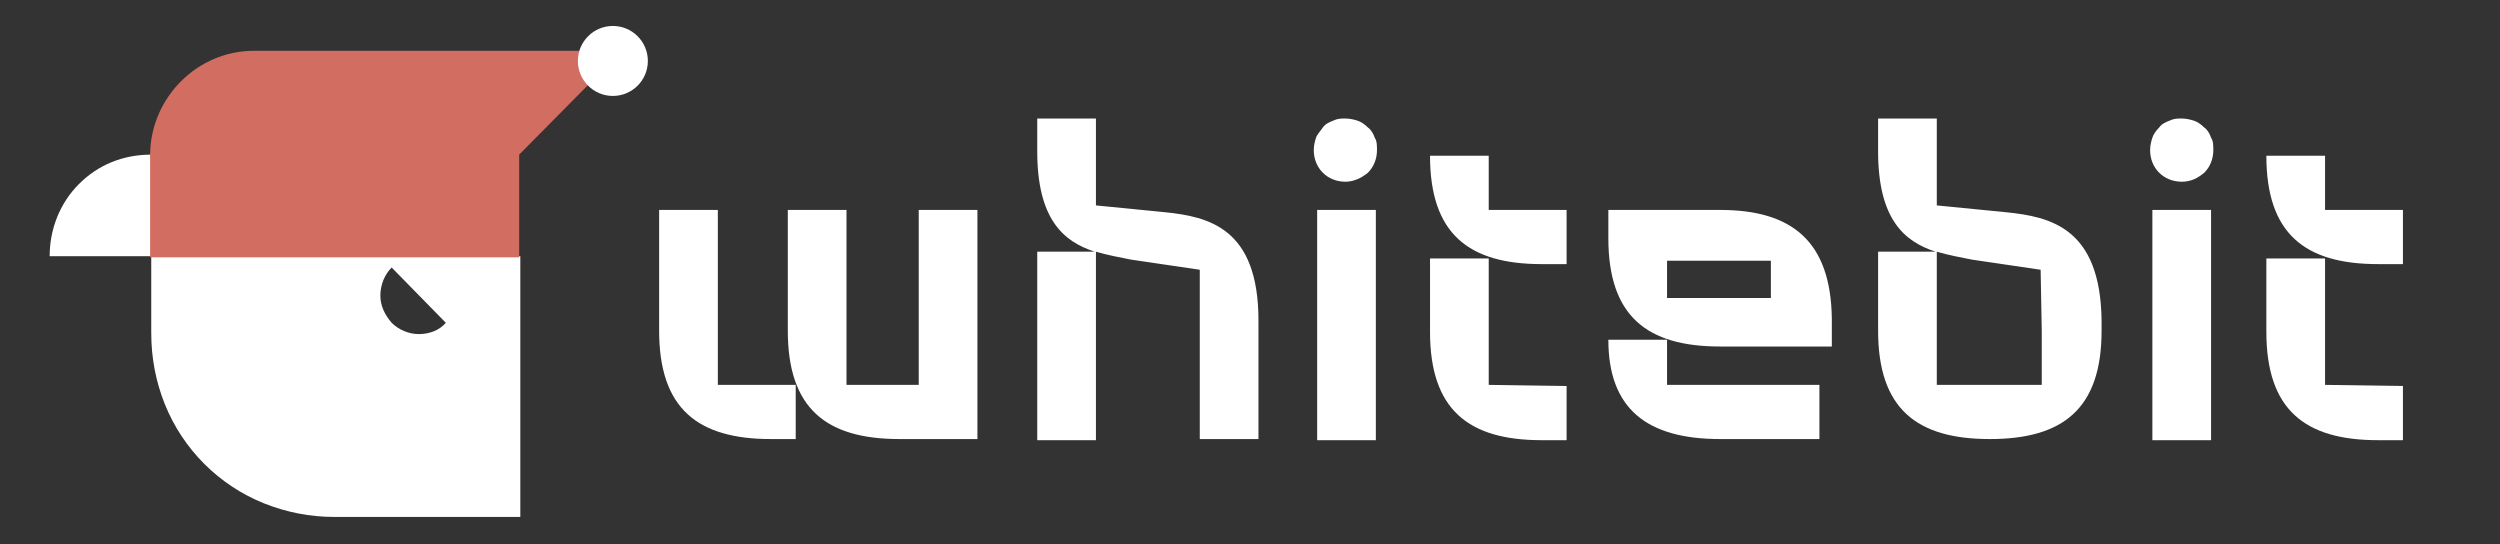
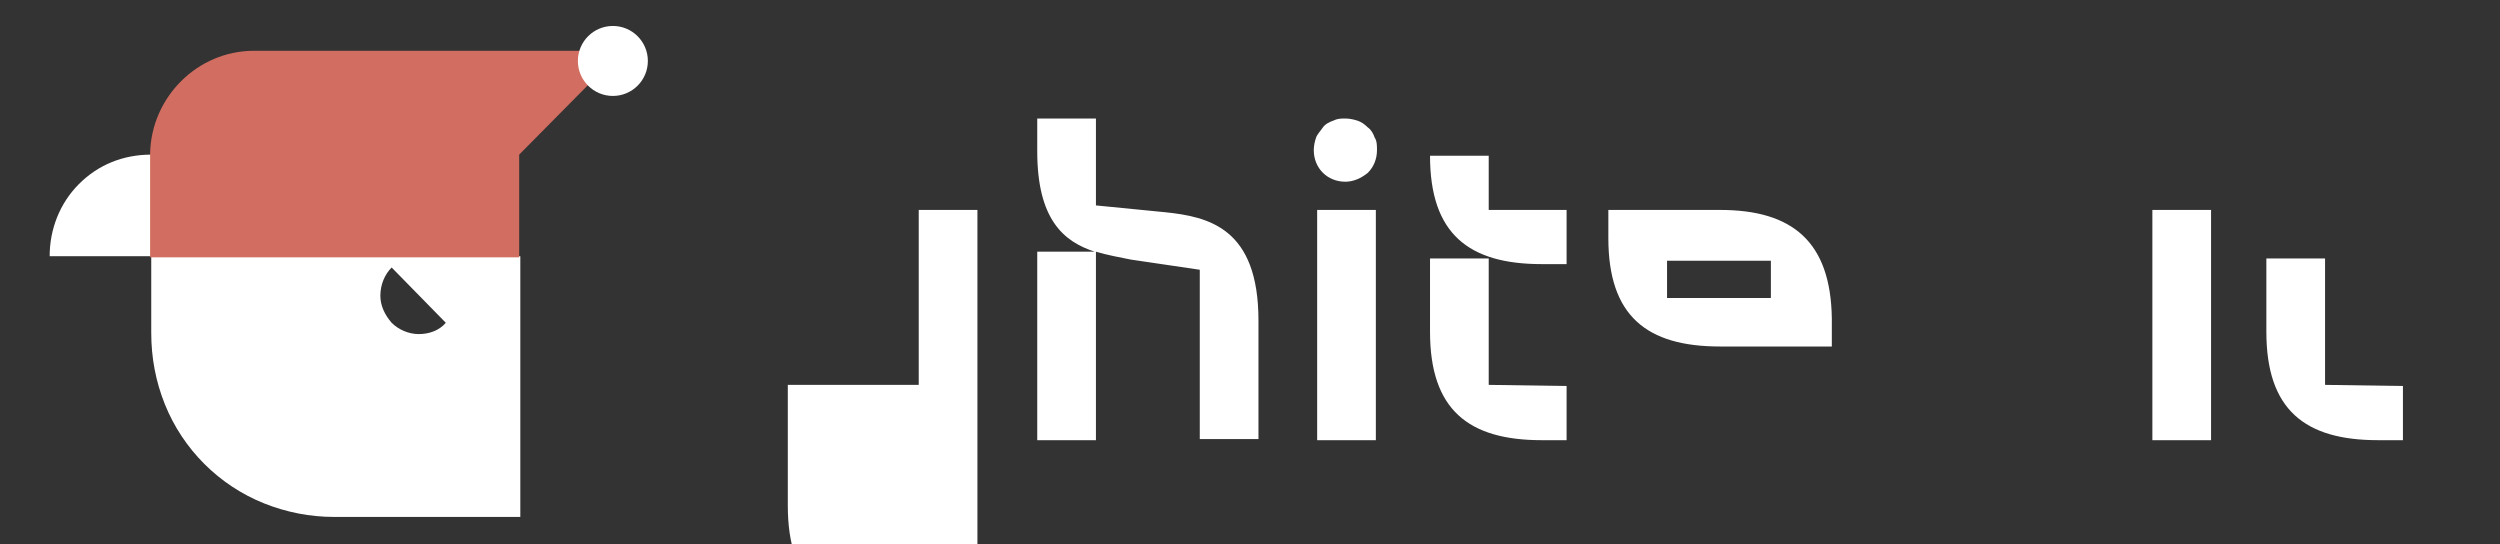
<svg xmlns="http://www.w3.org/2000/svg" version="1.1" id="Layer_1" x="0" y="0" viewBox="0 0 221.5 48.2" style="enable-background:new 0 0 221.5 48.2" xml:space="preserve">
  <rect x="0" y="0" width="221.5" height="48.2" fill="#333333" stroke="none" />
  <style>.st0{fill:#fff}</style>
-   <path class="st0" d="m177.7 18.8-6.1-.6v-7.7h-5.2v2.9c0 6 2.3 8 5.1 8.9h-5.1v7c0 6.9 3.4 9.6 9.9 9.6s9.9-2.7 9.9-9.6v-.9c-.1-8.2-4.5-9.2-8.5-9.6m3.2 10.5v4.8h-9.3V22.3c1 .3 2.1.5 3.1.7l6.1.9.1 5.4zM193.3 10.5c-.4 0-.7 0-1.1.2-.3.1-.7.3-.9.6-.3.3-.5.6-.6.9-.1.3-.2.7-.2 1.1 0 .8.3 1.5.8 2s1.2.8 2 .8 1.4-.3 2-.8c.5-.5.8-1.2.8-2 0-.4 0-.8-.2-1.1-.1-.3-.3-.7-.6-.9-.3-.3-.6-.5-.9-.6-.3-.1-.7-.2-1.1-.2zM210.6 18.6H206v-4.8h-5.2c0 6.9 3.4 9.6 9.9 9.6h2.2v-4.8h-2.3z" />
  <path class="st0" d="M206 34.1V22.9h-5.2v6.5c0 6.9 3.4 9.6 9.9 9.6h2.2v-4.8l-6.9-.1zM195.9 18.6h-5.2V39h5.2V18.6zM103.2 18.8l-6.1-.6v-7.7h-5.2v2.9c0 6 2.3 8 5.1 8.9h-5.1V39h5.2V22.3c1 .3 2.1.5 3.1.7l6.1.9v15h5.2V28.4c0-8.2-4.4-9.2-8.3-9.6M119.2 10.5c-.4 0-.7 0-1.1.2-.3.1-.7.3-.9.6s-.5.6-.6.9c-.1.3-.2.7-.2 1.1 0 .8.3 1.5.8 2s1.2.8 2 .8c.7 0 1.4-.3 2-.8.5-.5.8-1.2.8-2 0-.4 0-.8-.2-1.1-.1-.3-.3-.7-.6-.9-.3-.3-.6-.5-.9-.6-.3-.1-.7-.2-1.1-.2M152.4 18.6h-9.9v2.5c0 6.9 3.4 9.6 9.9 9.6h9.9v-2.5c-.1-6.8-3.5-9.6-9.9-9.6m-4.7 7.8v-3.3h9.2v3.3h-9.2zM131.9 18.6v-4.8h-5.2c0 6.9 3.4 9.6 9.9 9.6h2.2v-4.8h-6.9z" />
-   <path class="st0" d="M131.9 34.1V22.9h-5.2v6.5c0 6.9 3.4 9.6 9.9 9.6h2.2v-4.8l-6.9-.1zM121.9 18.6h-5.2V39h5.2V18.6zM81.3 34.1H75V18.6h-5.2v10.7c0 6.9 3.4 9.6 9.9 9.6h6.9V18.6h-5.2v15.5z" />
-   <path class="st0" d="M63.6 34.1V18.6h-5.2v10.7c0 6.9 3.4 9.6 9.9 9.6h2.2v-4.8h-6.9zM147.7 34.1v-4h-5.2c0 6.1 3.4 8.8 9.9 8.8h8.8v-4.8h-13.5z" />
+   <path class="st0" d="M131.9 34.1V22.9h-5.2v6.5c0 6.9 3.4 9.6 9.9 9.6h2.2v-4.8l-6.9-.1zM121.9 18.6h-5.2V39h5.2V18.6zM81.3 34.1H75h-5.2v10.7c0 6.9 3.4 9.6 9.9 9.6h6.9V18.6h-5.2v15.5z" />
  <g>
    <path class="st0" d="M13.4 13.7v-.1.1c-2.5 0-4.7.9-6.4 2.6s-2.6 4-2.6 6.4h9v6.8c0 2.2.4 4.3 1.2 6.3.8 2 2 3.8 3.5 5.3s3.3 2.7 5.3 3.5c2 .8 4.1 1.2 6.2 1.2h16.5V22.7H13.4v-9zm21.3 10 4.8 4.9c-.6.7-1.5 1-2.4 1-.9 0-1.8-.4-2.4-1-.6-.7-1-1.5-1-2.4 0-1 .4-1.9 1-2.5z" />
    <path d="M22.5 4.5c-5 0-9.1 4.1-9.2 9.1v9.2H46v-9.1l9.1-9.2H22.5z" style="fill:#d26d61" />
    <circle class="st0" cx="54.3" cy="5.4" r="3.1" />
  </g>
</svg>